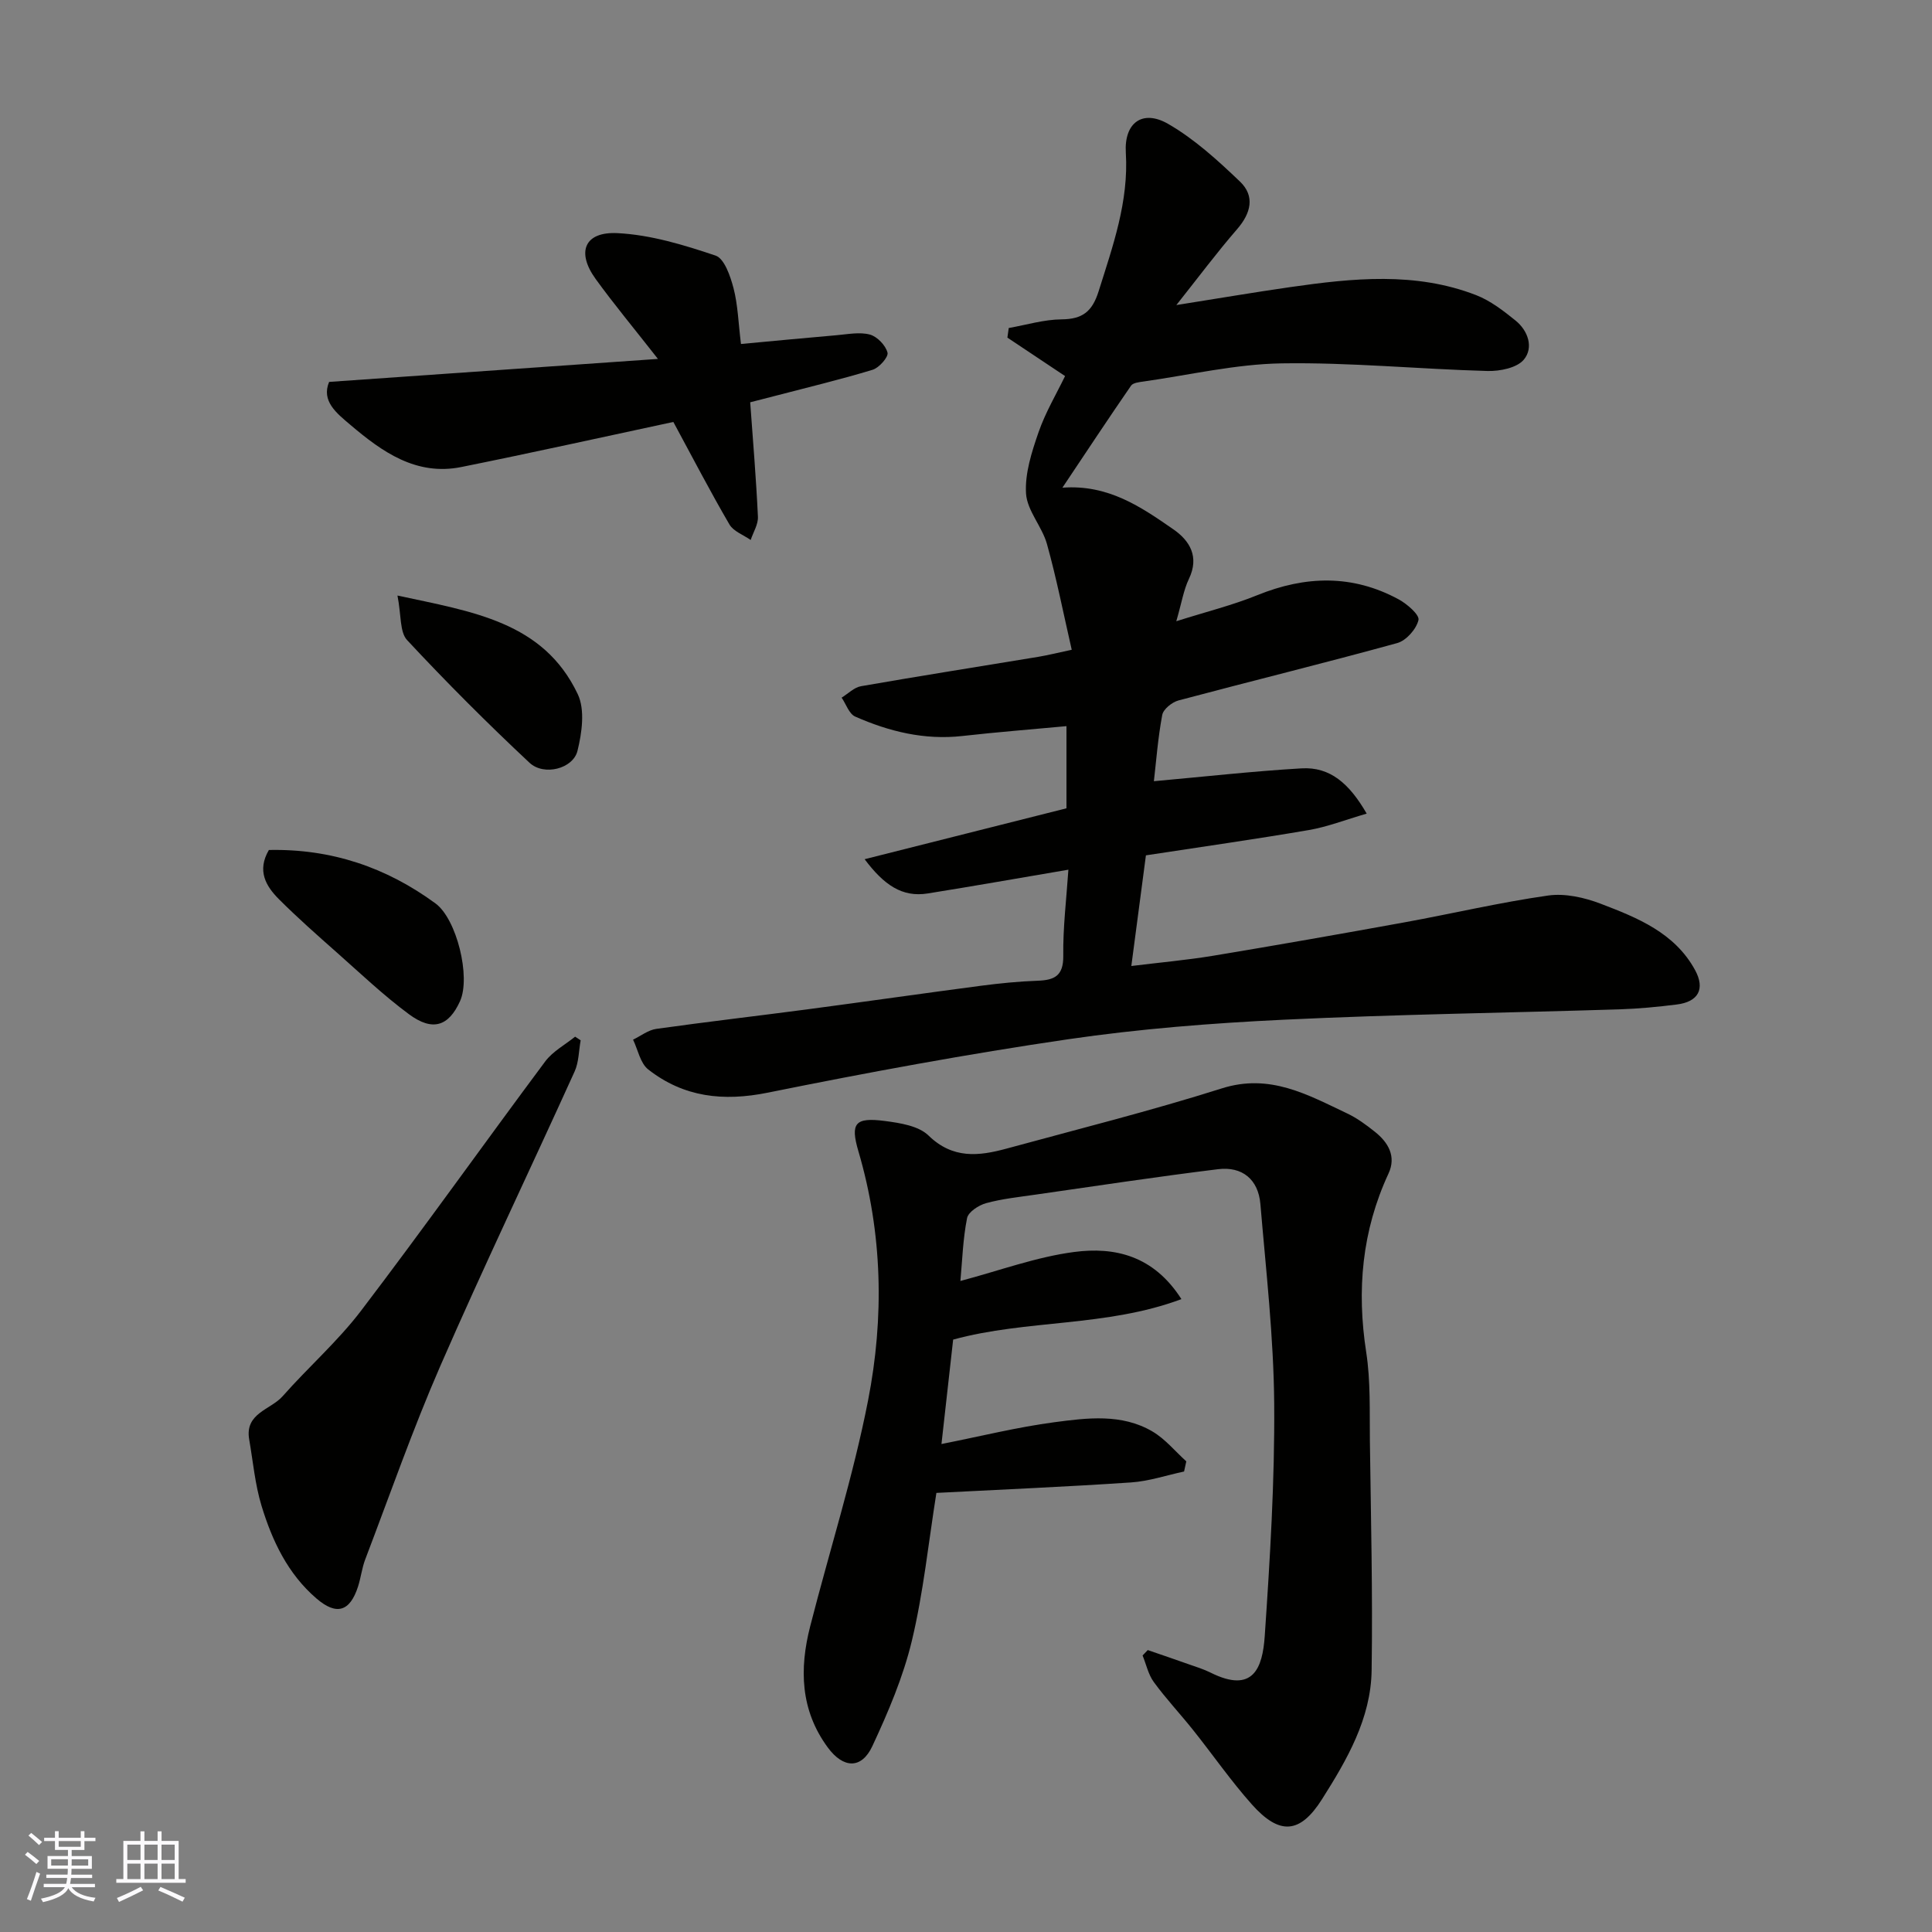
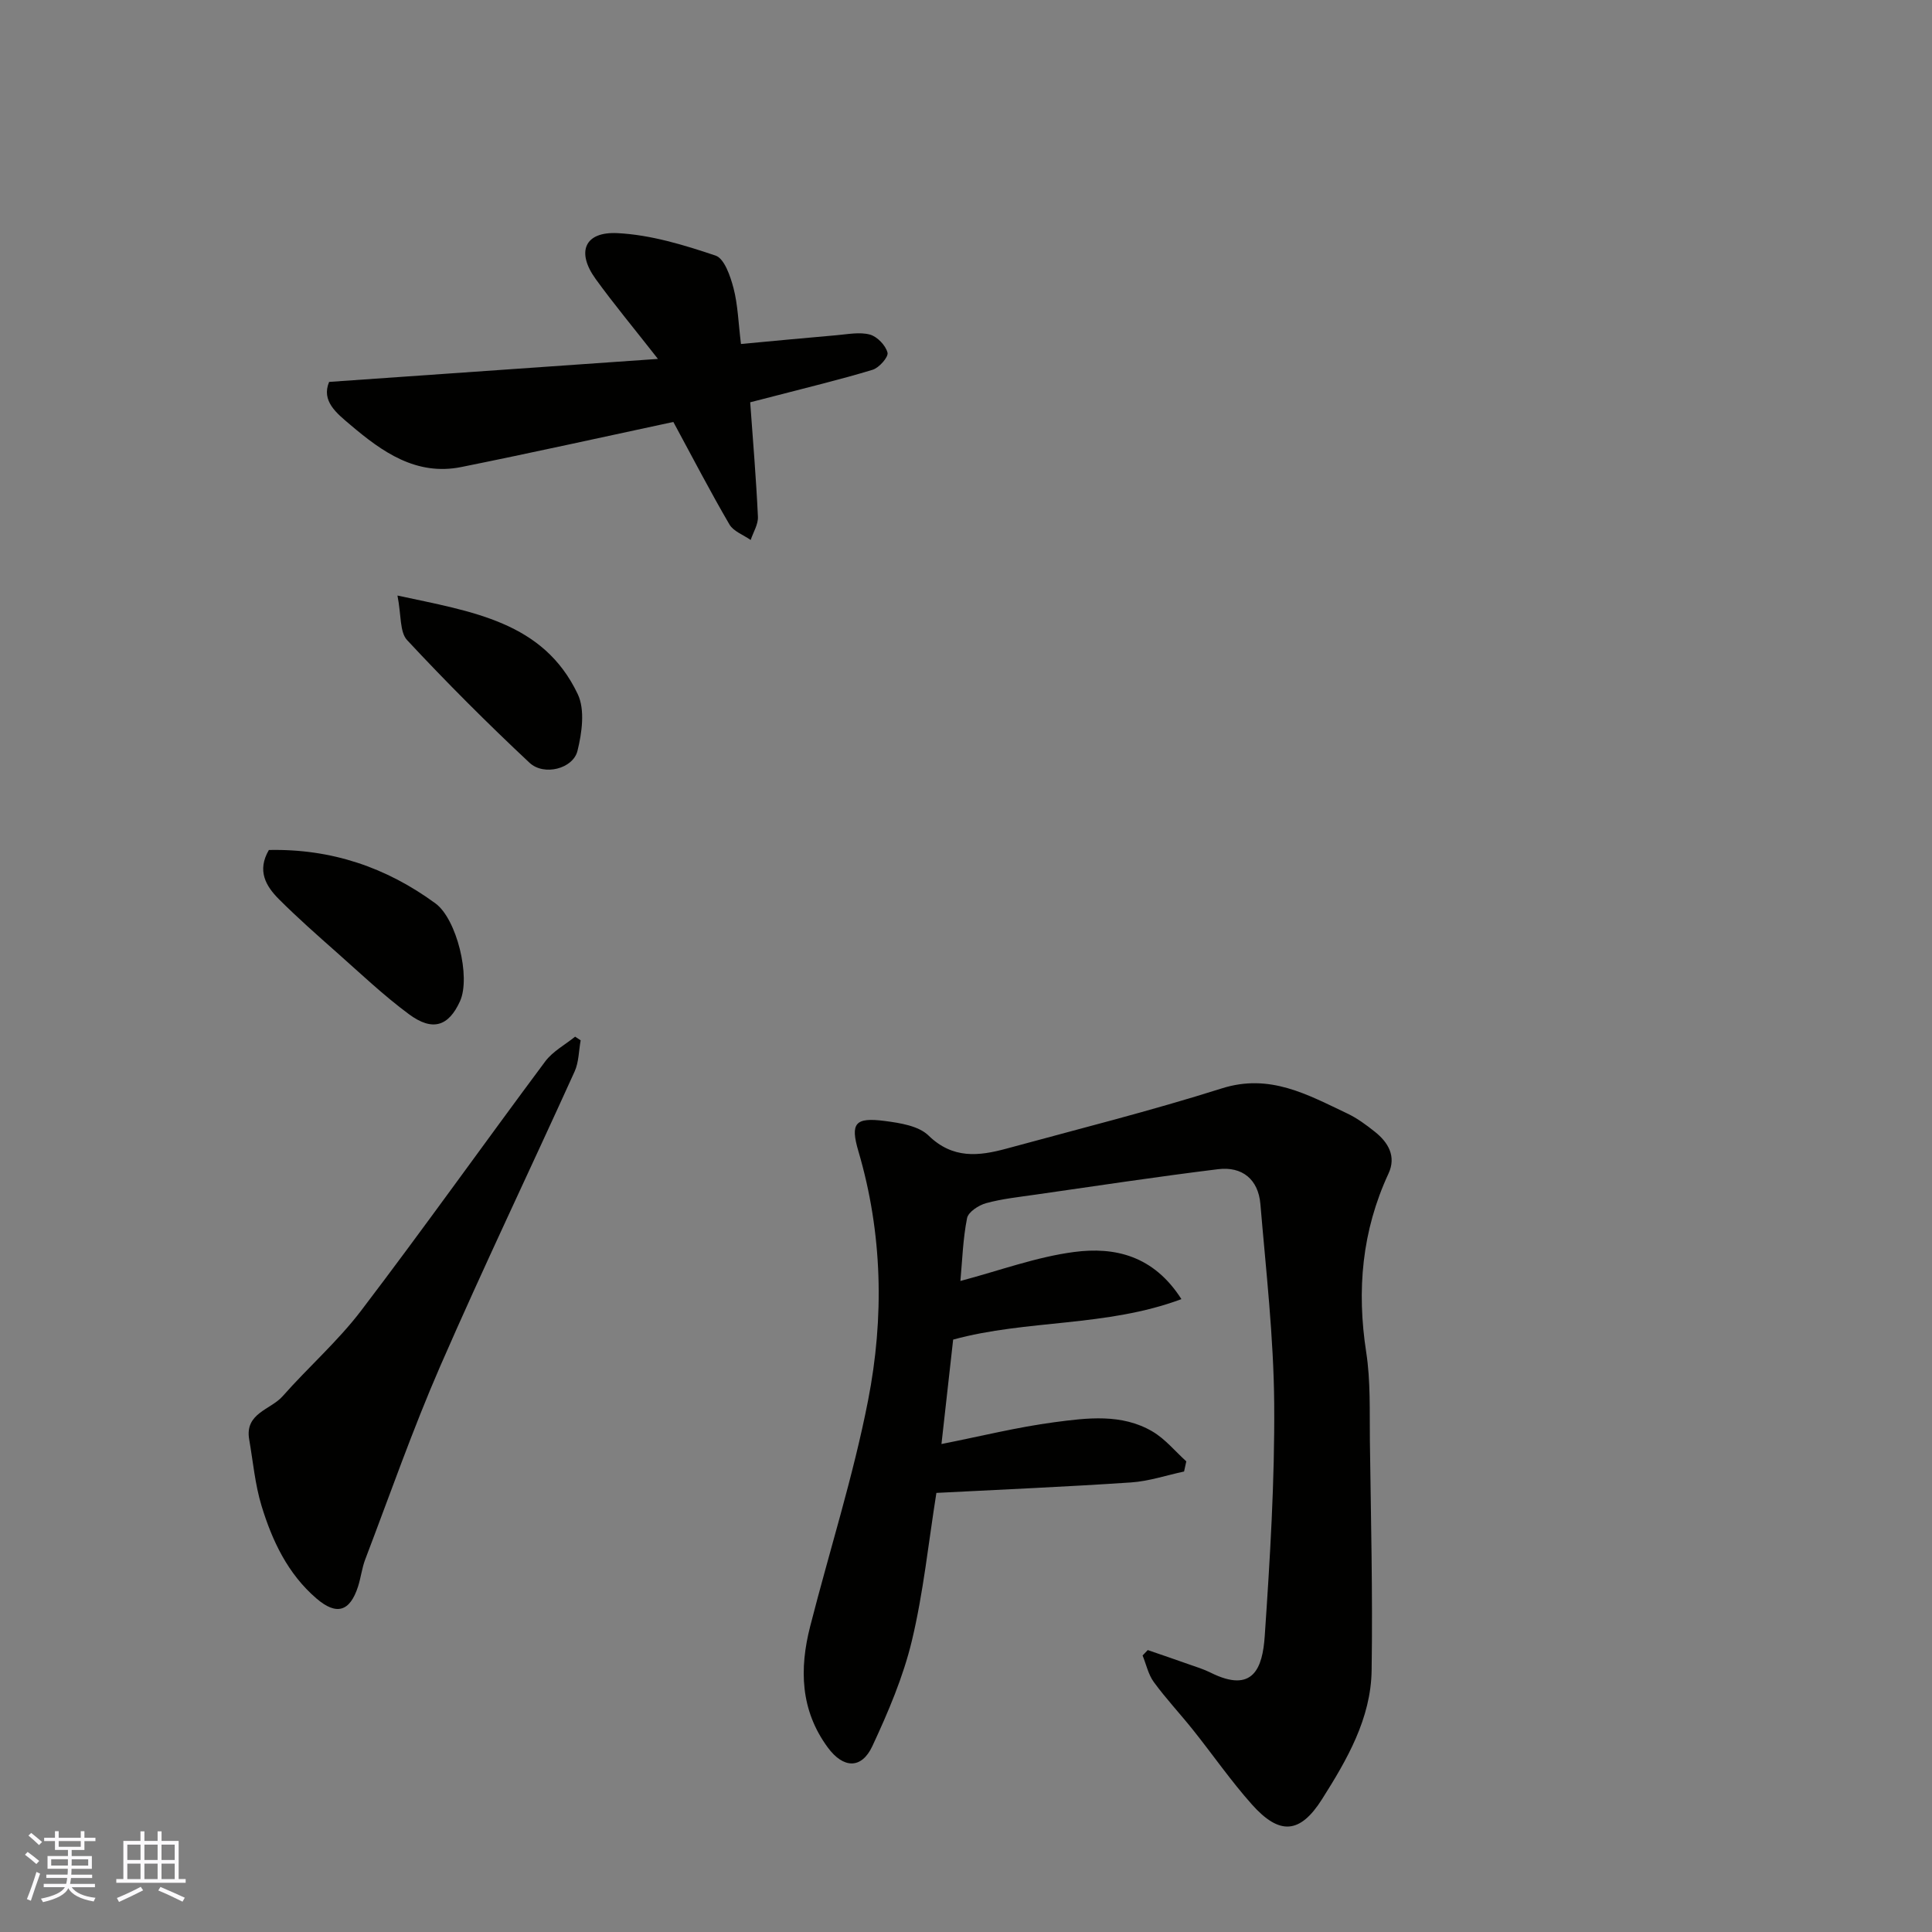
<svg xmlns="http://www.w3.org/2000/svg" enable-background="new 0 0 400 400" viewBox="0 0 400 400">
  <rect x="0" y="0" width="400" height="400" fill="#808080" stroke="none" />
  <g fill="#010100">
-     <path d="m221.2 180.06c-10.17 1.73-19.63 3.4-29.12 4.92-5.32.85-9.07-1.77-13.07-7.09 14.4-3.63 28.06-7.08 41.79-10.54 0-5.64 0-11.26 0-17.01-7.32.68-14.45 1.24-21.55 2.04-7.83.88-15.16-.92-22.19-4.02-1.27-.56-1.89-2.58-2.81-3.92 1.34-.82 2.58-2.12 4.02-2.37 12.21-2.13 24.46-4.06 36.69-6.08 1.91-.32 3.79-.79 6.93-1.46-1.71-7.46-3.14-14.76-5.13-21.9-1.01-3.62-4.1-6.89-4.33-10.44-.26-4.18 1.18-8.62 2.59-12.7 1.44-4.15 3.74-8 5.49-11.63-3.98-2.65-7.96-5.31-11.94-7.96.09-.66.19-1.33.28-1.99 3.65-.64 7.29-1.76 10.94-1.79 4.32-.04 6.34-1.6 7.66-5.79 2.95-9.39 6.26-18.59 5.64-28.71-.38-6.19 3.44-9.03 8.76-5.97 5.45 3.14 10.28 7.55 14.87 11.94 3.15 3.01 2.29 6.54-.6 9.87-4.16 4.79-7.96 9.9-12.57 15.7 8.6-1.36 16.08-2.64 23.6-3.72 12.92-1.85 25.88-3.21 38.46 1.66 2.96 1.15 5.65 3.23 8.16 5.26 2.62 2.11 3.78 5.62 1.73 8.09-1.43 1.72-4.97 2.43-7.54 2.36-14.2-.39-28.39-1.8-42.57-1.58-9.57.15-19.1 2.41-28.65 3.76-.9.13-2.16.26-2.57.86-4.7 6.81-9.26 13.72-14.21 21.12 9.49-.71 16.29 3.99 22.97 8.62 3.4 2.35 5.42 5.68 3.22 10.27-1.1 2.3-1.5 4.94-2.61 8.76 6.21-1.97 11.64-3.31 16.78-5.4 9.96-4.04 19.69-4.31 29.24.86 1.75.95 4.37 3.21 4.12 4.29-.44 1.88-2.54 4.26-4.4 4.77-15.05 4.15-30.21 7.86-45.29 11.88-1.34.36-3.14 1.81-3.36 3-.9 4.79-1.26 9.69-1.73 13.72 10.46-.94 20.5-2.07 30.56-2.66 5.92-.35 9.89 3.13 13.5 9.37-4.48 1.3-8.18 2.76-12.02 3.41-11.1 1.9-22.25 3.48-33.69 5.23-1 7.56-1.97 14.95-3.02 22.91 5.74-.71 11.4-1.21 16.98-2.13 13.2-2.19 26.37-4.51 39.53-6.9 9.94-1.81 19.79-4.14 29.78-5.56 3.51-.5 7.53.41 10.92 1.71 7.59 2.9 15.3 6 19.51 13.73 2.13 3.92.66 6.57-3.79 7.12-3.9.49-7.84.87-11.77 1-23.2.73-46.41 1.04-69.59 2.15-14.93.71-29.9 1.89-44.68 4.05-20.81 3.05-41.52 6.88-62.14 11.05-9.24 1.87-17.43.95-24.77-4.8-1.65-1.29-2.13-4.07-3.14-6.17 1.6-.77 3.14-2 4.81-2.23 10.37-1.46 20.77-2.66 31.16-4.03 12-1.59 23.98-3.31 35.98-4.89 3.91-.51 7.85-.91 11.79-1.05 3.51-.12 5.37-1.01 5.33-5.14-.08-5.88.65-11.77 1.06-17.85z" />
    <path d="m237.63 341.63c2.82.97 5.65 1.93 8.46 2.93 1.53.54 3.11 1.02 4.55 1.74 8.83 4.41 10.76-.97 11.21-7.57 1.09-16.01 2.08-32.06 1.96-48.09-.11-13.79-1.7-27.59-2.86-41.36-.43-5.09-3.75-7.83-8.77-7.21-12.66 1.56-25.27 3.47-37.89 5.28-3.39.49-6.83.85-10.12 1.75-1.54.42-3.69 1.82-3.95 3.1-.86 4.32-.99 8.78-1.38 13.01 8.06-2.13 15.69-4.97 23.55-6 8.36-1.1 16.44.71 22.21 9.76-15.52 5.8-32.06 4.21-47.26 8.38-.81 7.27-1.59 14.23-2.42 21.62 8.13-1.61 15.68-3.49 23.35-4.51 6.82-.9 13.94-1.83 20.31 1.9 2.65 1.55 4.71 4.1 7.03 6.2-.15.7-.3 1.4-.46 2.1-3.65.78-7.27 2.01-10.95 2.26-13.5.91-27.03 1.48-40.33 2.17-1.65 10.36-2.69 20.63-5.07 30.58-1.8 7.52-4.91 14.81-8.19 21.85-2.25 4.82-6.03 4.63-9.23.27-5.68-7.71-5.9-16.27-3.64-25.08 3.98-15.59 8.9-30.98 11.98-46.74 3.36-17.18 3.02-34.58-2-51.63-1.71-5.81-.69-7.06 5.5-6.25 3.13.41 6.96 1 9.02 3.01 5.03 4.89 10.41 4.27 16.14 2.71 14.89-4.06 29.88-7.82 44.58-12.47 9.96-3.16 17.79 1.32 25.99 5.2 2.04.97 3.92 2.36 5.7 3.78 2.8 2.22 4.47 5.12 2.82 8.66-5.5 11.86-6.6 24.13-4.61 36.99.93 6.01.68 12.22.76 18.35.21 15.84.6 31.69.36 47.53-.15 9.96-5.1 18.49-10.26 26.64-4.57 7.23-8.82 7.51-14.54 1.09-4.35-4.88-8.09-10.3-12.18-15.42-2.66-3.34-5.6-6.46-8.11-9.9-1.15-1.56-1.57-3.66-2.33-5.51.37-.37.72-.74 1.07-1.12z" />
    <path d="m68.14 79.07c22.42-1.57 44.52-3.11 68.08-4.76-4.97-6.35-9.11-11.32-12.89-16.54-4.05-5.59-2.33-9.86 4.55-9.5 6.85.35 13.72 2.44 20.28 4.65 1.82.62 3.06 4.27 3.71 6.75.9 3.45.99 7.11 1.54 11.55 6.57-.61 13.2-1.25 19.83-1.82 2.29-.2 4.74-.7 6.86-.13 1.52.41 3.26 2.23 3.65 3.74.23.9-1.74 3.14-3.09 3.55-6.68 2.03-13.48 3.65-20.24 5.42-1.71.45-3.42.88-5.1 1.31.58 8.06 1.24 15.88 1.6 23.71.07 1.57-.97 3.2-1.5 4.8-1.5-1.06-3.56-1.78-4.4-3.22-3.99-6.84-7.64-13.88-11.61-21.22-14.35 3.07-29.09 6.35-43.89 9.33-9.34 1.88-16.38-3.12-22.98-8.73-2.87-2.42-6.06-4.93-4.4-8.89z" />
    <path d="m120.22 215.39c-.4 2.17-.37 4.52-1.26 6.47-9.22 20.35-18.88 40.5-27.81 60.98-5.71 13.1-10.43 26.64-15.53 40.01-.69 1.8-.9 3.78-1.49 5.62-1.68 5.21-4.46 6.05-8.61 2.48-5.93-5.09-9.16-11.93-11.37-19.18-1.35-4.43-1.76-9.16-2.56-13.76-.94-5.46 4.46-6.13 6.94-8.95 5.3-6.01 11.41-11.36 16.24-17.71 12.95-17.01 25.34-34.45 38.11-51.59 1.56-2.09 4.1-3.44 6.19-5.13.38.26.76.51 1.15.76z" />
    <path d="m55.67 175.98c12.98-.27 24.32 3.61 34.5 11.07 4.38 3.22 7.34 15.22 5.07 20.24-2.35 5.18-5.66 6.32-10.56 2.7-5.26-3.89-10.04-8.44-14.95-12.79-4.07-3.6-8.16-7.21-12-11.05-2.68-2.69-4.57-5.88-2.06-10.17z" />
    <path d="m82.29 123.3c15.55 3.36 30.19 5.41 37.32 20.4 1.54 3.23.88 8.01-.05 11.76-.92 3.71-6.95 5.25-9.93 2.46-8.73-8.17-17.19-16.64-25.34-25.39-1.56-1.68-1.19-5.15-2-9.23z" />
  </g>
  <path d="m5.17 384 .55-.58c.85.61 1.65 1.24 2.4 1.87l-.59.64c-.83-.73-1.62-1.37-2.36-1.93m1.22 9.53-.82-.34c.71-1.76 1.37-3.64 1.98-5.63.24.13.5.25.76.36-.6 1.67-1.24 3.54-1.92 5.61m-.5-13.5.57-.54c.56.44 1.31 1.06 2.26 1.87l-.64.64c-.68-.66-1.41-1.32-2.19-1.97m3.25.46h2.24v-1.36h.77v1.36h4.57v-1.36h.76v1.36h2.28v.69h-2.28v1.84h-2.64v1.26h4.18v2.64h-4.21c0 .45-.02.86-.05 1.21h4.32v.69h-4.38c-.04.34-.1.75-.19 1.22h5.15v.69h-4.82c.87 1.19 2.51 1.92 4.93 2.19-.17.31-.3.57-.37.76-2.77-.49-4.52-1.41-5.26-2.76-.56 1.26-2.3 2.23-5.24 2.9-.12-.24-.26-.48-.43-.72 2.73-.55 4.38-1.34 4.96-2.38h-4.38v-.69h4.65c.1-.38.17-.79.21-1.22h-4.32v-.69h4.4c.03-.34.05-.75.05-1.21h-4.2v-2.64h4.23v-1.26h-2.69v-1.84h-2.24zm1.46 4.46v1.29h3.45c.01-.4.02-.57.01-.53v-.32-.45h-3.46zm1.55-2.59h4.57v-1.19h-4.57zm6.11 2.59h-3.42v.77c-.01.19-.01.37-.02.53h3.44z" fill="#fbfafc" />
  <path d="m32.63 379.16h.82v1.98h3.54v7.89h1.45v.78h-14.36v-.78h1.46v-7.89h3.54v-1.98h.82v1.98h2.73zm-3.49 11.48.5.73c-1.61.82-3.28 1.63-5 2.41-.13-.27-.28-.55-.44-.82 1.75-.72 3.4-1.49 4.94-2.32m-2.78-5.55h2.73v-3.18h-2.73zm0 3.95h2.73v-3.2h-2.73zm3.54-3.95h2.73v-3.18h-2.73zm0 3.95h2.73v-3.2h-2.73zm7.89 4.68c-1.84-.92-3.51-1.7-5.02-2.32l.45-.73c1.89.8 3.57 1.55 5.04 2.23zm-1.62-11.81h-2.73v3.18h2.73zm-2.73 7.13h2.73v-3.2h-2.73z" fill="#fbfafc" />
</svg>